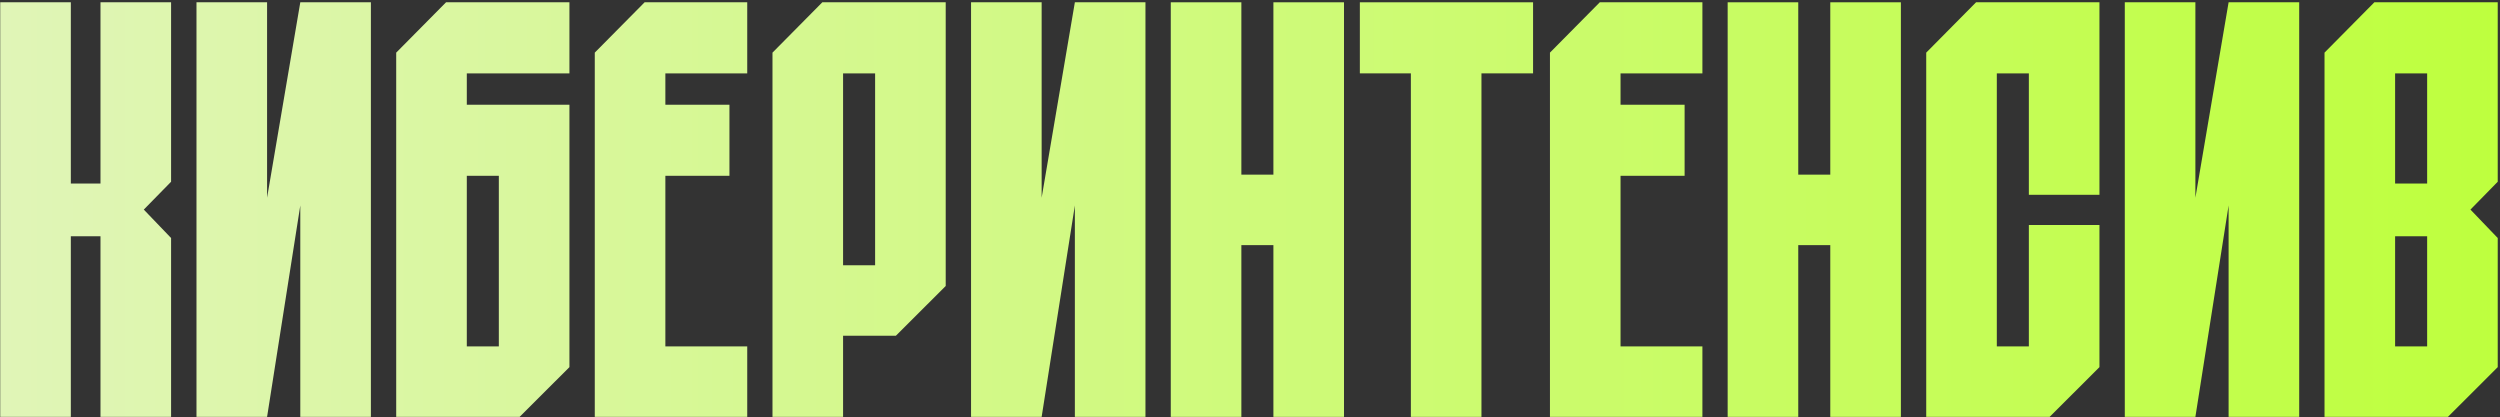
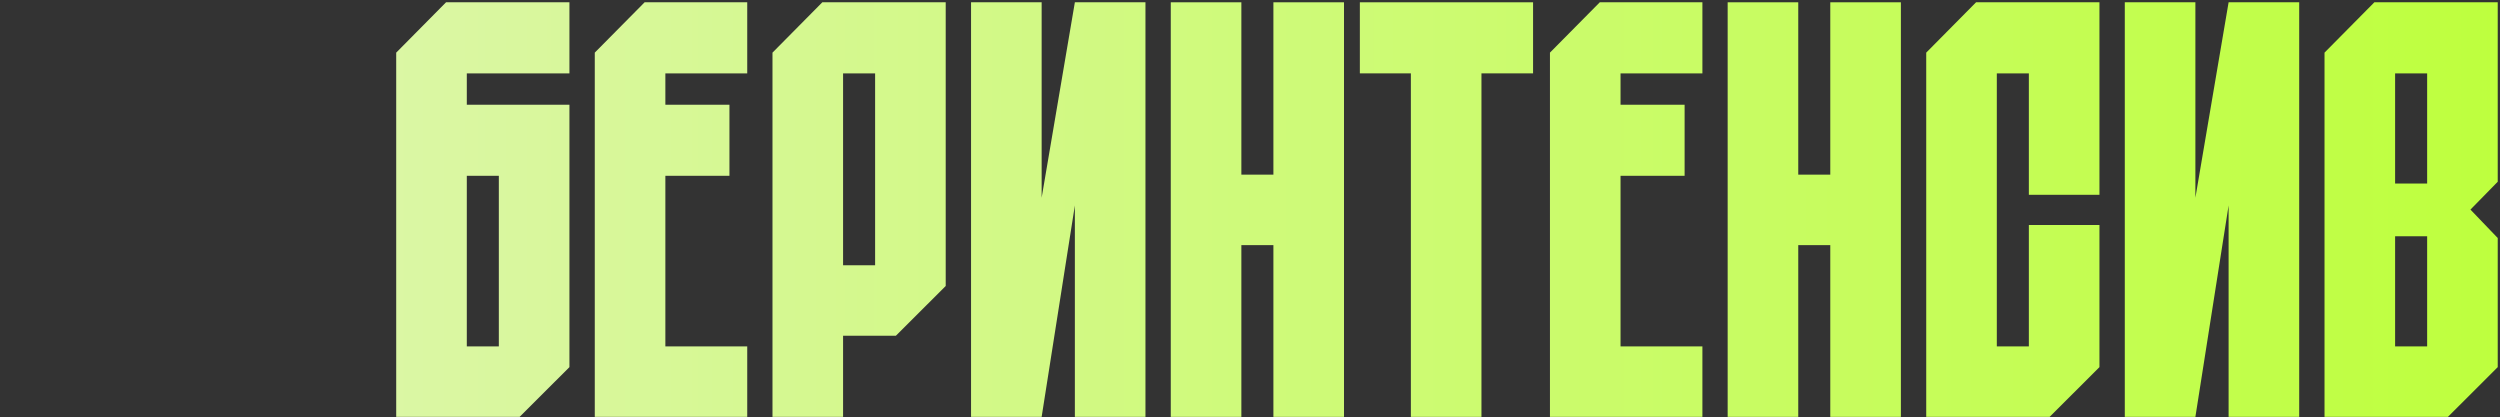
<svg xmlns="http://www.w3.org/2000/svg" width="1001" height="167" viewBox="0 0 1001 167" fill="none">
  <rect x="0" y="0" width="1001" height="167" fill="#333333" stroke="none" />
-   <path d="M68.501 0.919V72.773L57.575 83.919L68.501 95.302V166.919H40.236V94.591H28.36V166.919H0.094V0.919H28.36V73.485H40.236V0.919H68.501Z" fill="url(#paint0_linear_827_3594)" />
-   <path d="M120.239 0.919H148.505V166.919H120.239V82.259L106.938 166.919H78.672V0.919H106.938V79.176L120.239 0.919Z" fill="url(#paint1_linear_827_3594)" />
  <path d="M227.999 29.376H186.908V41.945H227.999V146.999L208.047 166.919H158.642V21.076L178.594 0.919H227.999V29.376ZM199.734 70.402H186.908V138.699H199.734V70.402Z" fill="url(#paint2_linear_827_3594)" />
  <path d="M299.192 29.376H266.413V41.945H292.066V70.402H266.413V138.699H299.192V166.919H238.148V21.076L258.1 0.919H299.192V29.376Z" fill="url(#paint3_linear_827_3594)" />
  <path d="M329.255 0.919H378.661V114.511L358.709 134.431H337.569V166.919H309.303V21.076L329.255 0.919ZM350.395 106.211V29.376H337.569V106.211H350.395Z" fill="url(#paint4_linear_827_3594)" />
  <path d="M430.376 0.919H458.642V166.919H430.376V82.259L417.075 166.919H388.809V0.919H417.075V79.176L430.376 0.919Z" fill="url(#paint5_linear_827_3594)" />
  <path d="M509.871 0.919H538.136V166.919H509.871V98.148H497.044V166.919H468.779V0.919H497.044V69.928H509.871V0.919Z" fill="url(#paint6_linear_827_3594)" />
  <path d="M613.842 0.919V29.376H593.177V166.919H564.912V29.376H544.484V0.919H613.842Z" fill="url(#paint7_linear_827_3594)" />
  <path d="M681.644 29.376H648.866V41.945H674.518V70.402H648.866V138.699H681.644V166.919H620.6V21.076L640.552 0.919H681.644V29.376Z" fill="url(#paint8_linear_827_3594)" />
  <path d="M732.847 0.919H761.113V166.919H732.847V98.148H720.021V166.919H691.755V0.919H720.021V69.928H732.847V0.919Z" fill="url(#paint9_linear_827_3594)" />
  <path d="M840.619 77.991H812.353V29.376H799.527V138.699H812.353V90.085H840.619V146.999L820.666 166.919H771.261V21.076L791.213 0.919H840.619V77.991Z" fill="url(#paint10_linear_827_3594)" />
  <path d="M892.334 0.919H920.599V166.919H892.334V82.259L879.033 166.919H850.767V0.919H879.033V79.176L892.334 0.919Z" fill="url(#paint11_linear_827_3594)" />
  <path d="M1000.09 0.919V72.773L989.168 83.919L1000.09 95.302V146.999L980.142 166.919H930.737V21.076L950.689 0.919H1000.09ZM971.829 138.699V94.591H959.002V138.699H971.829ZM971.829 73.485V29.376H959.002V73.485H971.829Z" fill="url(#paint12_linear_827_3594)" />
  <defs>
    <linearGradient id="paint0_linear_827_3594" x1="0.094" y1="83.919" x2="1000.09" y2="83.919" gradientUnits="userSpaceOnUse">
      <stop stop-color="#E0F5B7" />
      <stop offset="1" stop-color="#BEFF3E" />
    </linearGradient>
    <linearGradient id="paint1_linear_827_3594" x1="0.094" y1="83.919" x2="1000.09" y2="83.919" gradientUnits="userSpaceOnUse">
      <stop stop-color="#E0F5B7" />
      <stop offset="1" stop-color="#BEFF3E" />
    </linearGradient>
    <linearGradient id="paint2_linear_827_3594" x1="0.094" y1="83.919" x2="1000.09" y2="83.919" gradientUnits="userSpaceOnUse">
      <stop stop-color="#E0F5B7" />
      <stop offset="1" stop-color="#BEFF3E" />
    </linearGradient>
    <linearGradient id="paint3_linear_827_3594" x1="0.094" y1="83.919" x2="1000.09" y2="83.919" gradientUnits="userSpaceOnUse">
      <stop stop-color="#E0F5B7" />
      <stop offset="1" stop-color="#BEFF3E" />
    </linearGradient>
    <linearGradient id="paint4_linear_827_3594" x1="0.094" y1="83.919" x2="1000.09" y2="83.919" gradientUnits="userSpaceOnUse">
      <stop stop-color="#E0F5B7" />
      <stop offset="1" stop-color="#BEFF3E" />
    </linearGradient>
    <linearGradient id="paint5_linear_827_3594" x1="0.094" y1="83.919" x2="1000.09" y2="83.919" gradientUnits="userSpaceOnUse">
      <stop stop-color="#E0F5B7" />
      <stop offset="1" stop-color="#BEFF3E" />
    </linearGradient>
    <linearGradient id="paint6_linear_827_3594" x1="0.094" y1="83.919" x2="1000.09" y2="83.919" gradientUnits="userSpaceOnUse">
      <stop stop-color="#E0F5B7" />
      <stop offset="1" stop-color="#BEFF3E" />
    </linearGradient>
    <linearGradient id="paint7_linear_827_3594" x1="0.094" y1="83.919" x2="1000.09" y2="83.919" gradientUnits="userSpaceOnUse">
      <stop stop-color="#E0F5B7" />
      <stop offset="1" stop-color="#BEFF3E" />
    </linearGradient>
    <linearGradient id="paint8_linear_827_3594" x1="0.094" y1="83.919" x2="1000.09" y2="83.919" gradientUnits="userSpaceOnUse">
      <stop stop-color="#E0F5B7" />
      <stop offset="1" stop-color="#BEFF3E" />
    </linearGradient>
    <linearGradient id="paint9_linear_827_3594" x1="0.094" y1="83.919" x2="1000.09" y2="83.919" gradientUnits="userSpaceOnUse">
      <stop stop-color="#E0F5B7" />
      <stop offset="1" stop-color="#BEFF3E" />
    </linearGradient>
    <linearGradient id="paint10_linear_827_3594" x1="0.094" y1="83.919" x2="1000.09" y2="83.919" gradientUnits="userSpaceOnUse">
      <stop stop-color="#E0F5B7" />
      <stop offset="1" stop-color="#BEFF3E" />
    </linearGradient>
    <linearGradient id="paint11_linear_827_3594" x1="0.094" y1="83.919" x2="1000.09" y2="83.919" gradientUnits="userSpaceOnUse">
      <stop stop-color="#E0F5B7" />
      <stop offset="1" stop-color="#BEFF3E" />
    </linearGradient>
    <linearGradient id="paint12_linear_827_3594" x1="0.094" y1="83.919" x2="1000.09" y2="83.919" gradientUnits="userSpaceOnUse">
      <stop stop-color="#E0F5B7" />
      <stop offset="1" stop-color="#BEFF3E" />
    </linearGradient>
  </defs>
</svg>